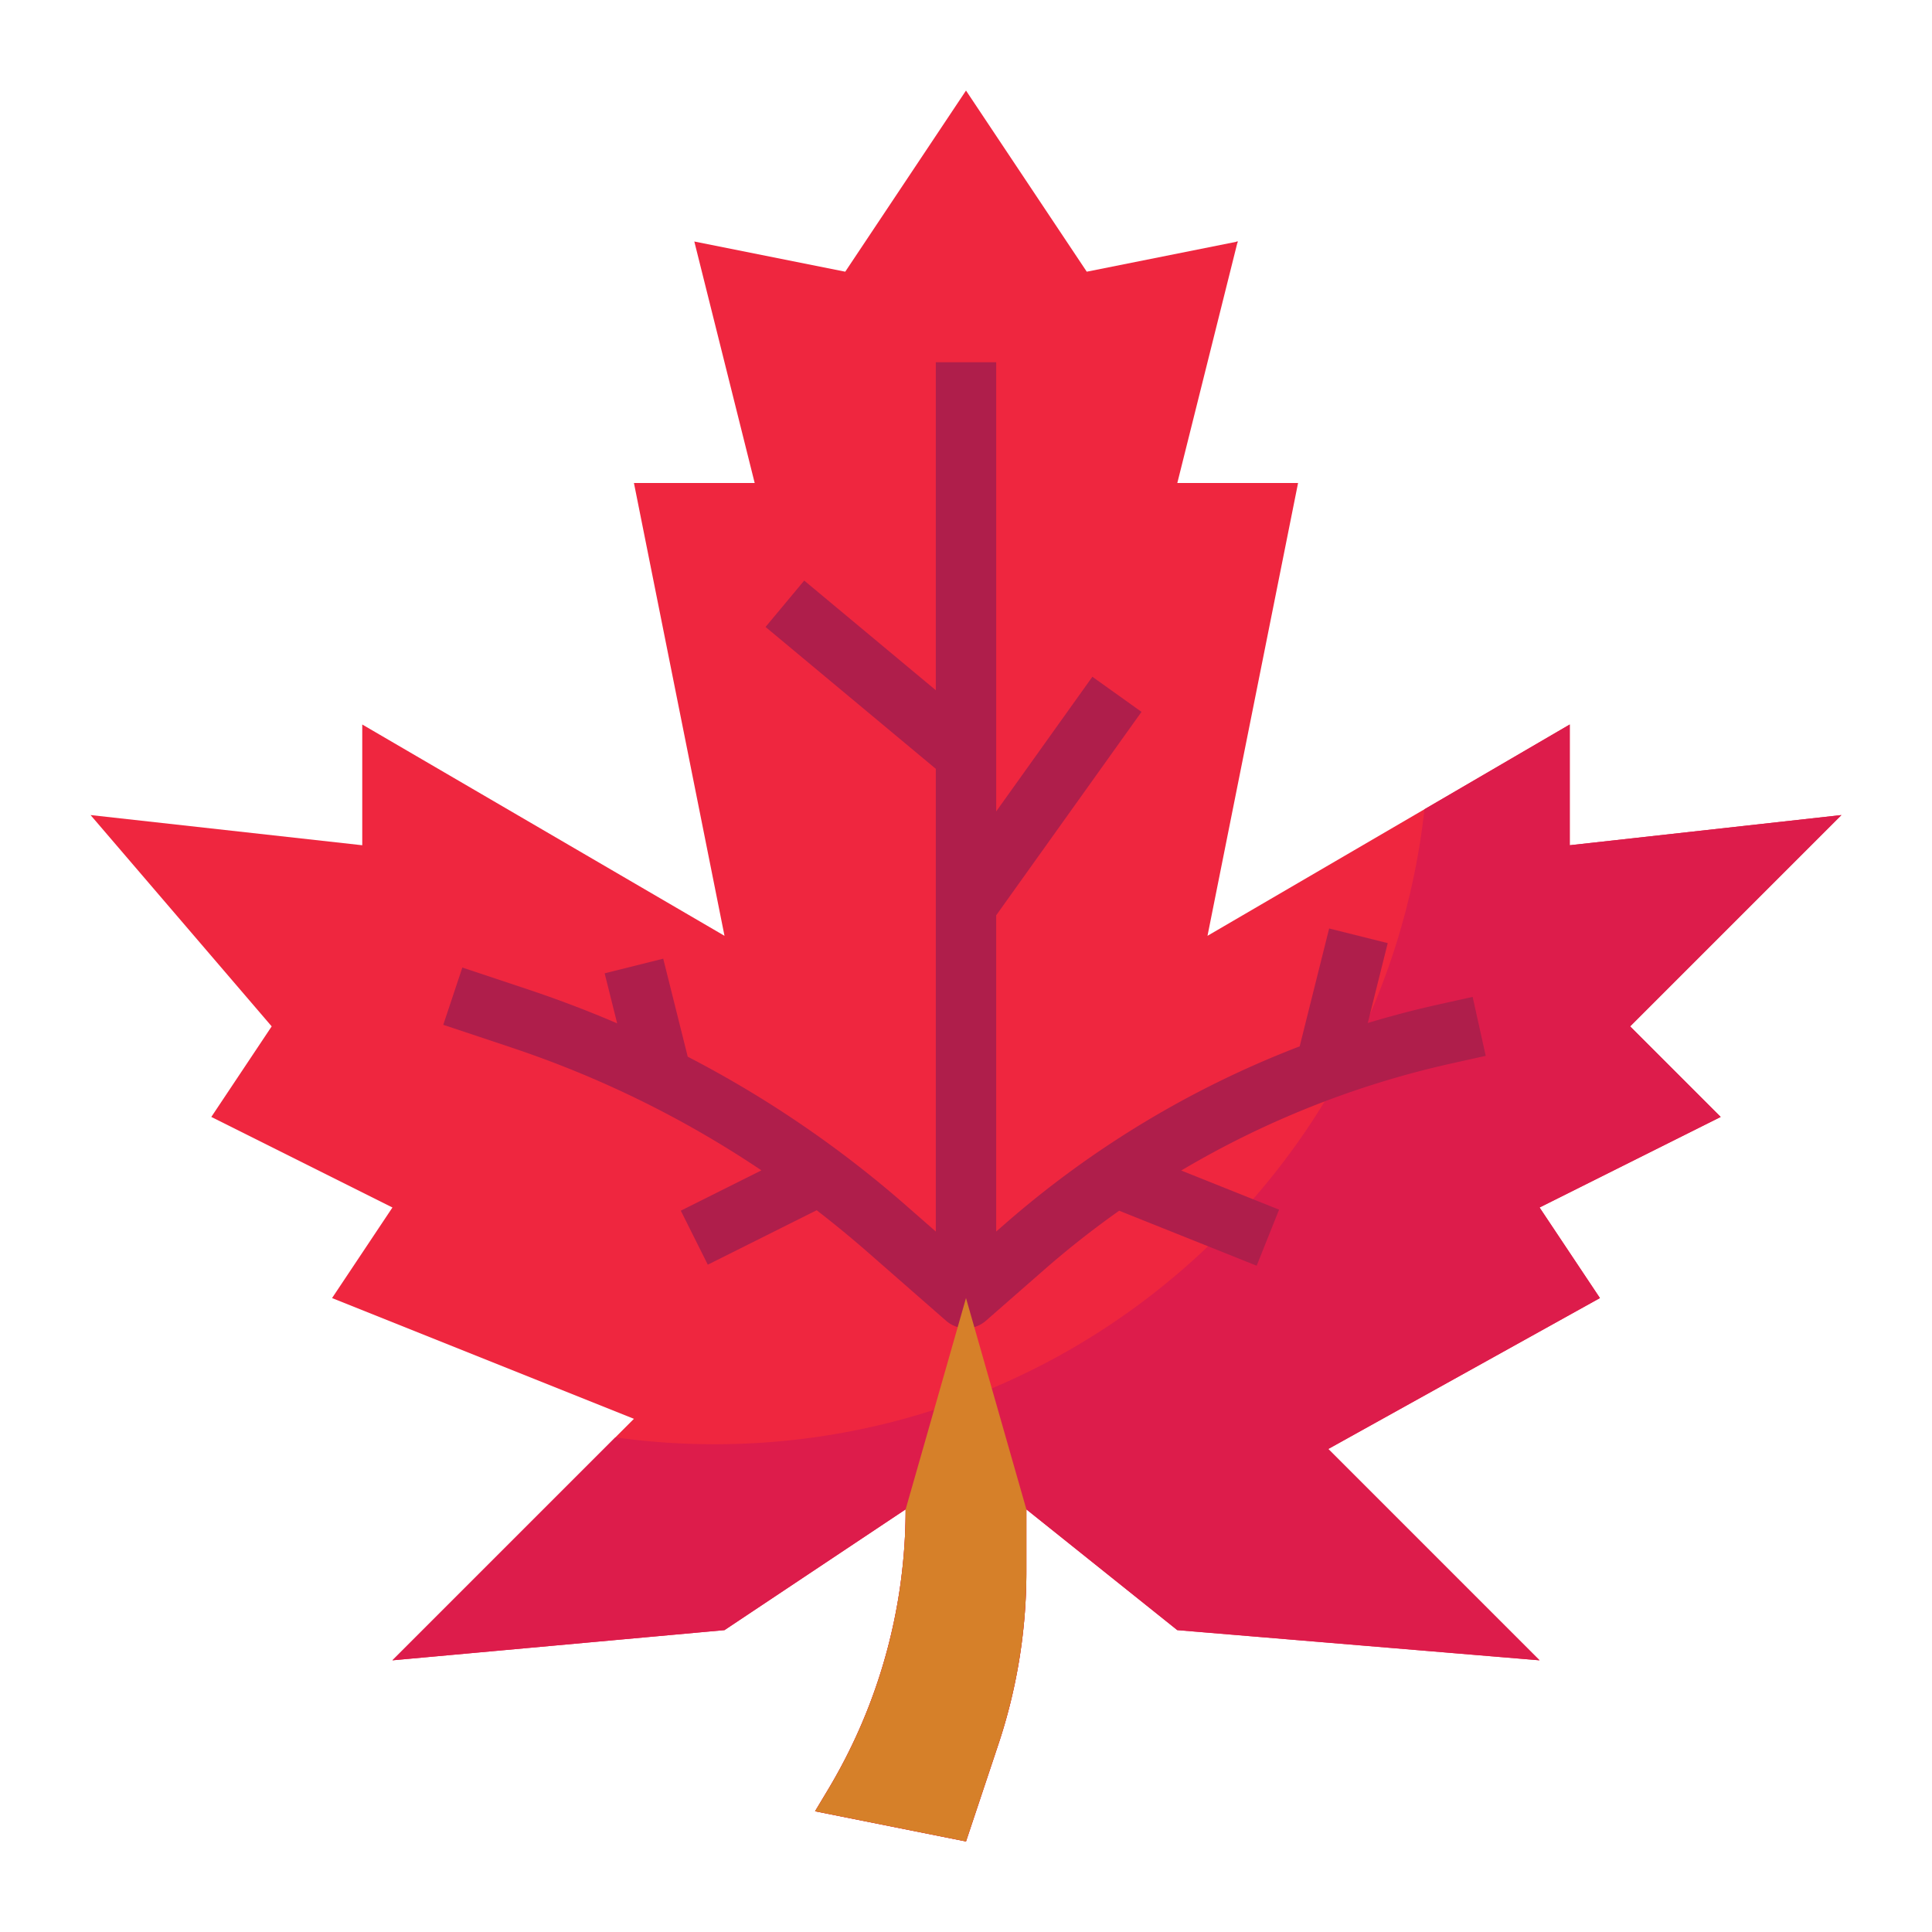
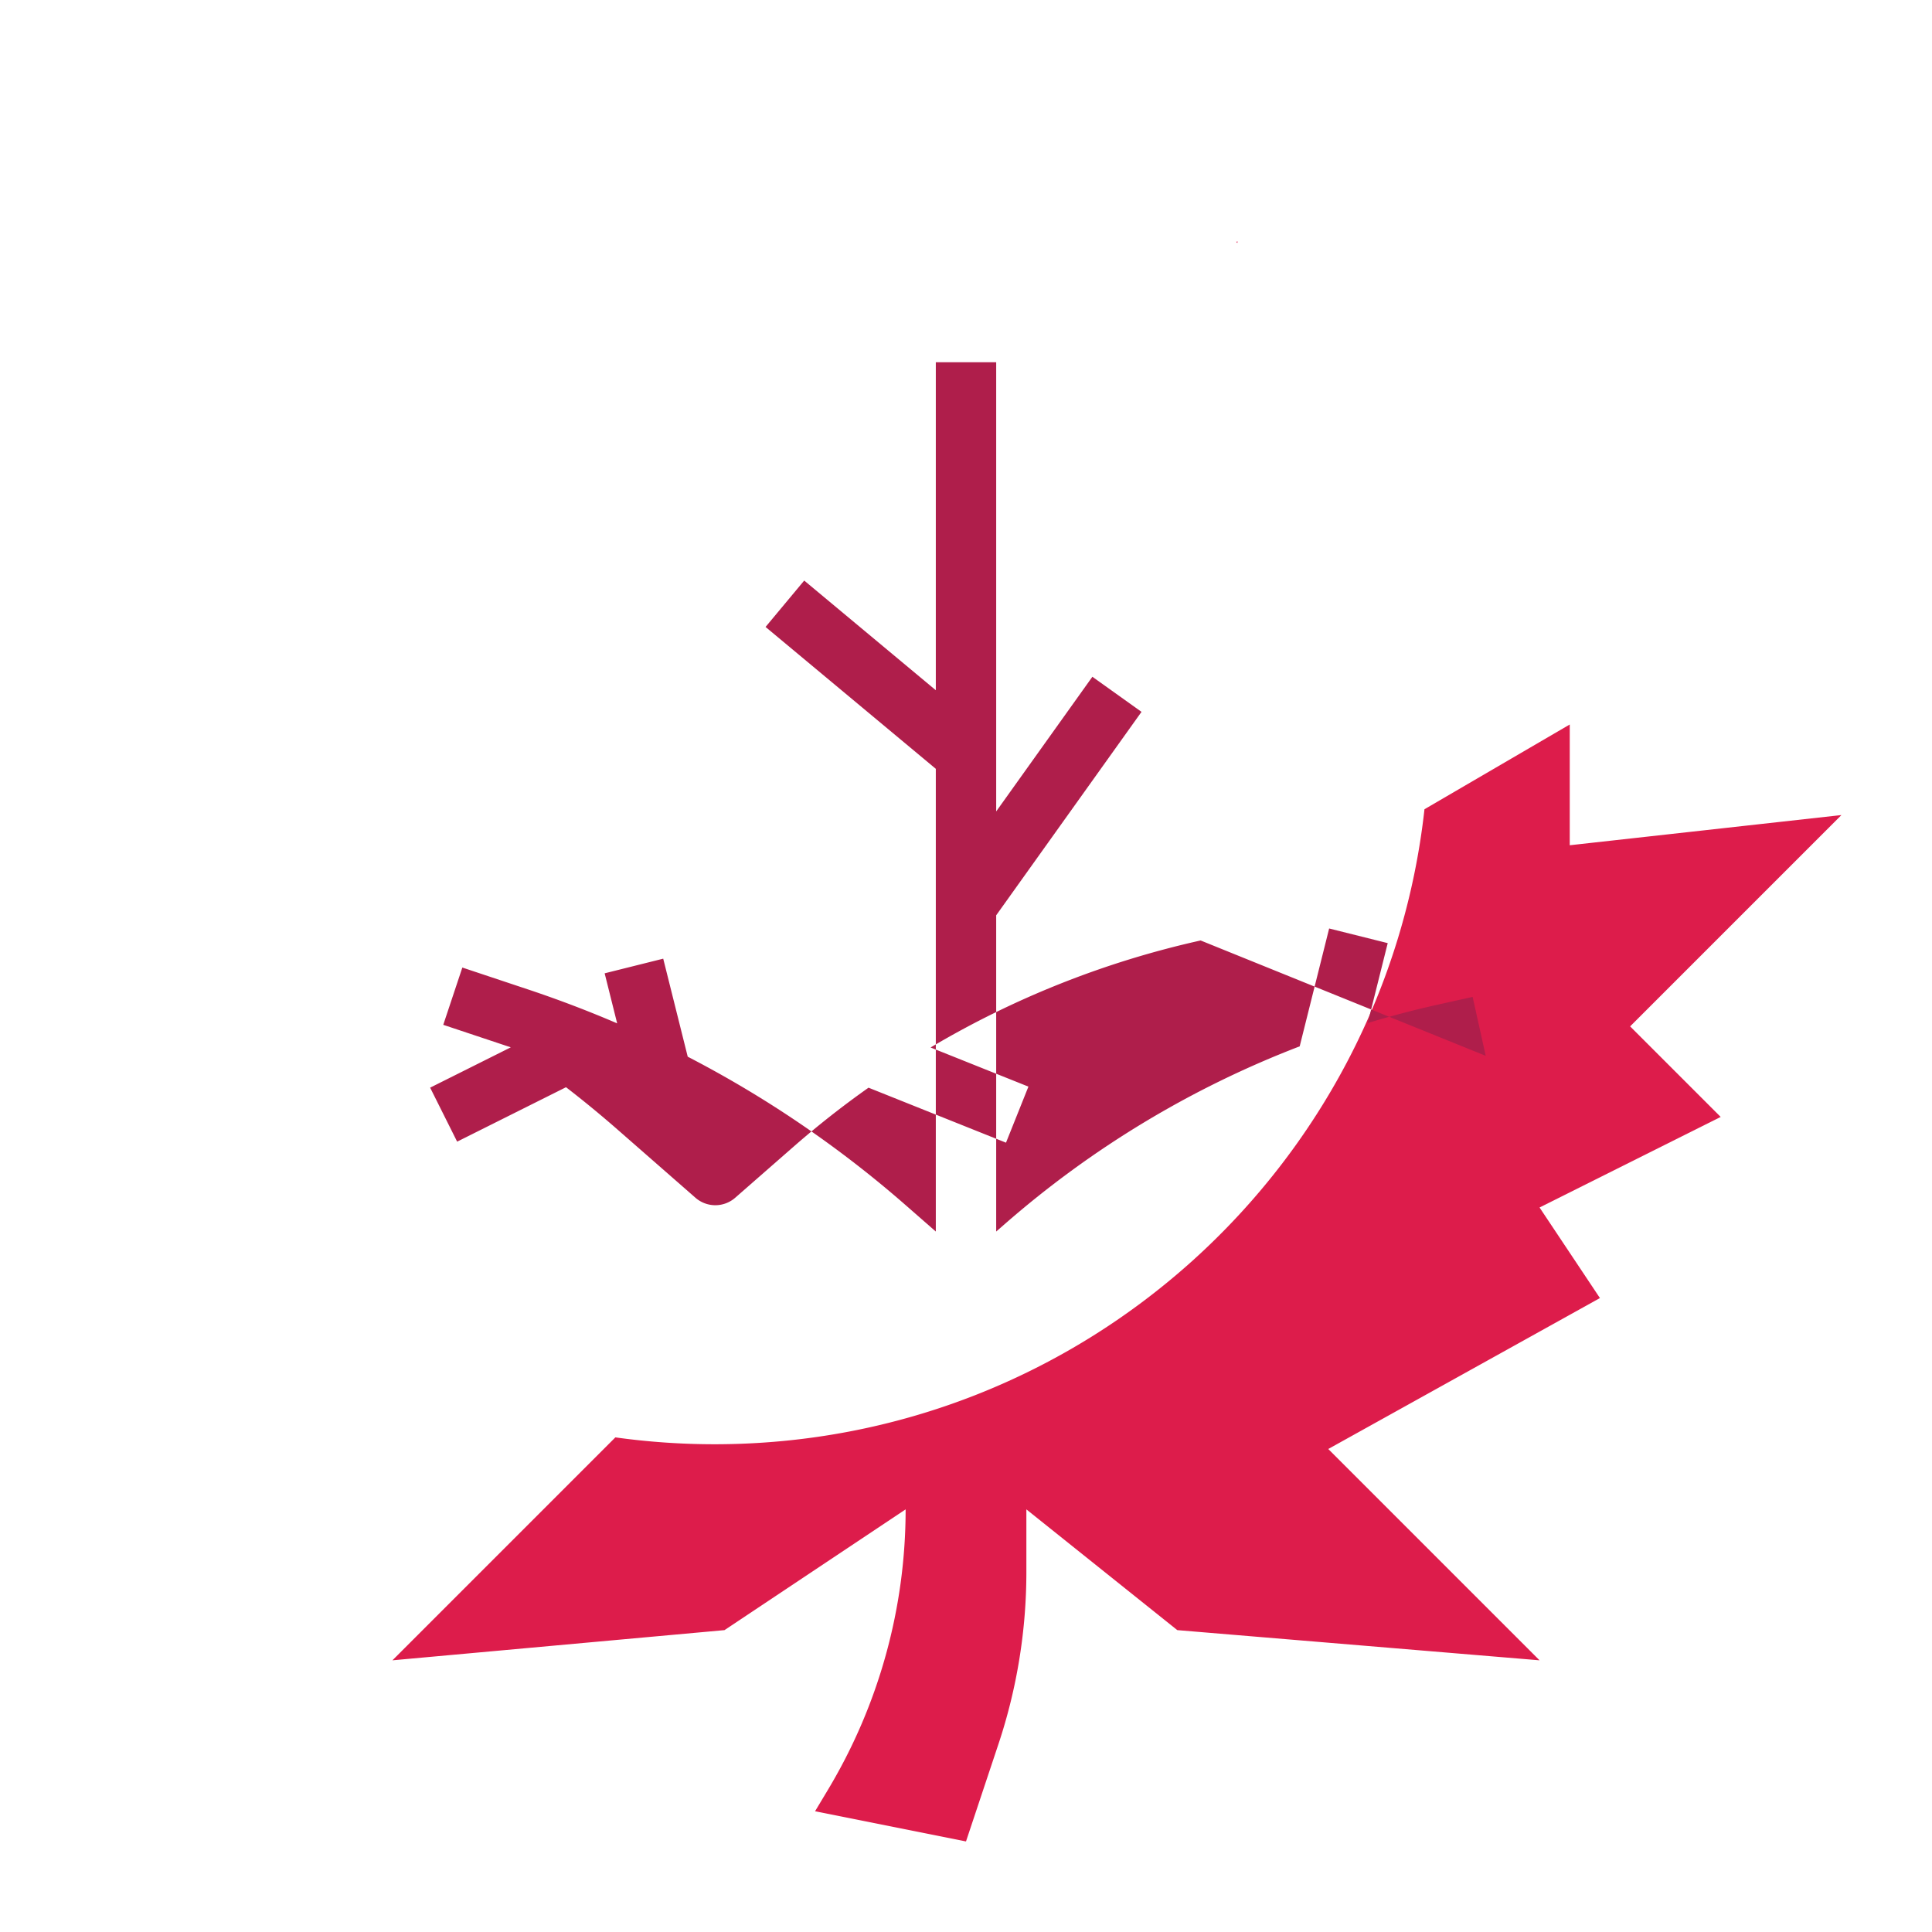
<svg xmlns="http://www.w3.org/2000/svg" id="flat" height="512" viewBox="0 0 512 512" width="512">
-   <path d="m192 248-24-120h32l-16-64 40 8 32-48 32 48 40-8-16 64h32l-24 120 96-56v32l72-8-56 56 24 24-48 24 16 24-72 40 56 56-96-8-40-32v16.565a144.392 144.392 0 0 1 -7.411 45.667l-8.589 25.768-40-8 3.42-5.7a144.408 144.408 0 0 0 20.58-74.3l-48 32-88 8 64-64-80-32 16-24-48-24 16-24-48-56 72 8v-32z" fill="#ef263f" />
  <path d="m327.9 64.4.1-.4-.4.08z" fill="#dd1c4b" />
  <path d="m432 272 56-56-72 8v-32l-38.5 22.459c-10.474 94.657-90.715 168.282-188.165 168.282a190.9 190.9 0 0 1 -26.255-1.821l-59.08 59.08 88-8 48-32a144.417 144.417 0 0 1 -20.58 74.3l-3.42 5.7 40 8 8.589-25.768a144.392 144.392 0 0 0 7.411-45.667v-16.565l40 32 96 8-56-56 72-40-16-24 48-24z" fill="#dd1c4b" />
-   <path d="m393.735 279.81-3.47-15.62-9.13 2.03q-9.43 2.1-18.667 4.893l5.293-21.173-15.522-3.88-7.808 31.234a260.819 260.819 0 0 0 -78.167 47.1l-2.264 1.976v-83.807l38.51-53.913-13.02-9.3-25.49 35.686v-119.036h-16v86.92l-34.879-29.066-10.242 12.292 45.121 37.6v122.624l-7.812-6.835a290.345 290.345 0 0 0 -57.933-39.5l-6.494-25.976-15.522 3.88 3.316 13.262q-11.333-4.87-23.13-8.827l-17.9-5.965-5.058 15.18 17.894 5.965a274.178 274.178 0 0 1 66.427 32.605l-21.37 10.685 7.156 14.31 28.852-14.426q6.75 5.211 13.223 10.847l21.079 18.445a8 8 0 0 0 10.536 0l15.532-13.59a242.638 242.638 0 0 1 19.8-15.576l36.43 14.573 5.942-14.856-25.928-10.371a244.668 244.668 0 0 1 71.565-28.361z" fill="#af1e4b" />
-   <path d="m240 400a144.417 144.417 0 0 1 -20.58 74.3l-3.42 5.7 40 8 8.589-25.768a144.392 144.392 0 0 0 7.411-45.667v-16.565l-16-56z" fill="#d68029" />
+   <path d="m393.735 279.81-3.47-15.62-9.13 2.03q-9.43 2.1-18.667 4.893l5.293-21.173-15.522-3.88-7.808 31.234a260.819 260.819 0 0 0 -78.167 47.1l-2.264 1.976v-83.807l38.51-53.913-13.02-9.3-25.49 35.686v-119.036h-16v86.92l-34.879-29.066-10.242 12.292 45.121 37.6v122.624l-7.812-6.835a290.345 290.345 0 0 0 -57.933-39.5l-6.494-25.976-15.522 3.88 3.316 13.262q-11.333-4.87-23.13-8.827l-17.9-5.965-5.058 15.18 17.894 5.965l-21.37 10.685 7.156 14.31 28.852-14.426q6.75 5.211 13.223 10.847l21.079 18.445a8 8 0 0 0 10.536 0l15.532-13.59a242.638 242.638 0 0 1 19.8-15.576l36.43 14.573 5.942-14.856-25.928-10.371a244.668 244.668 0 0 1 71.565-28.361z" fill="#af1e4b" />
</svg>